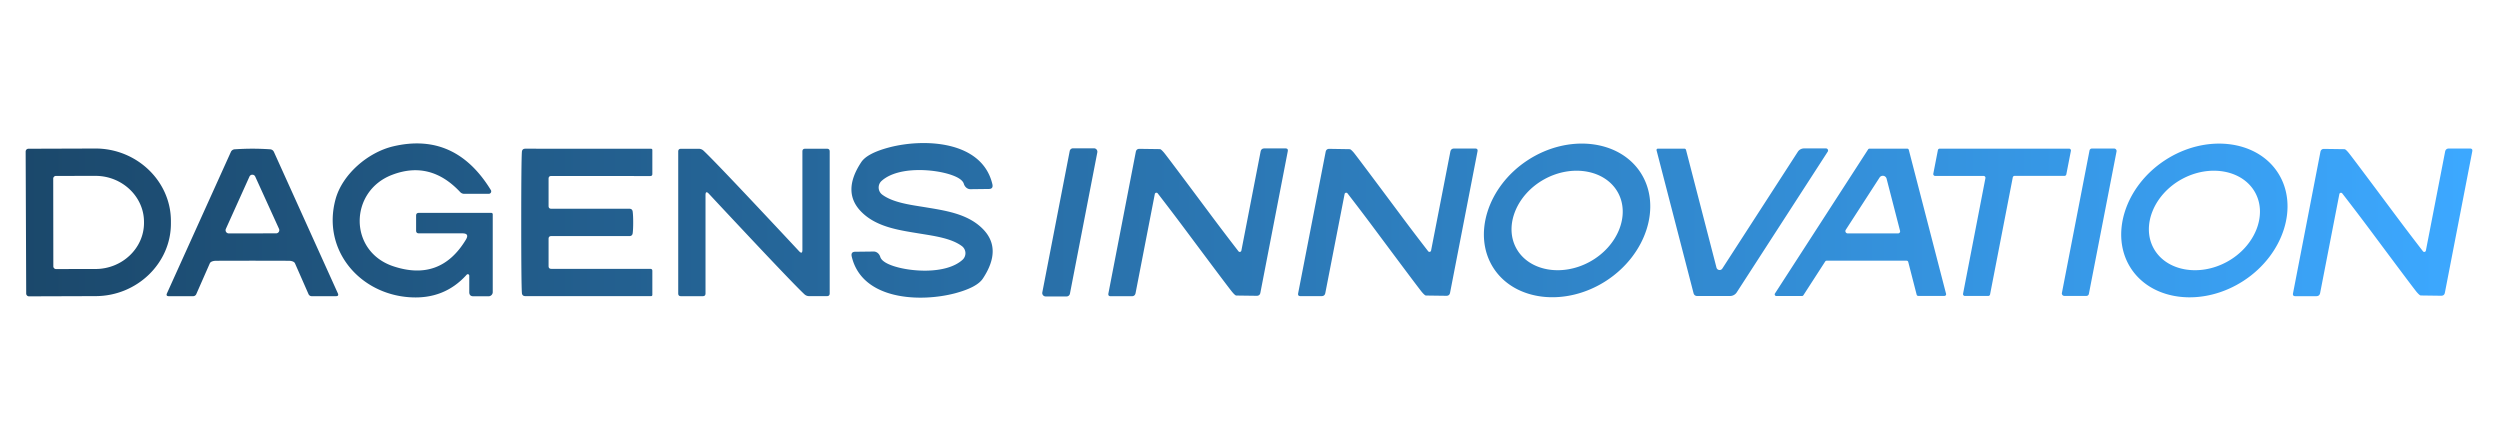
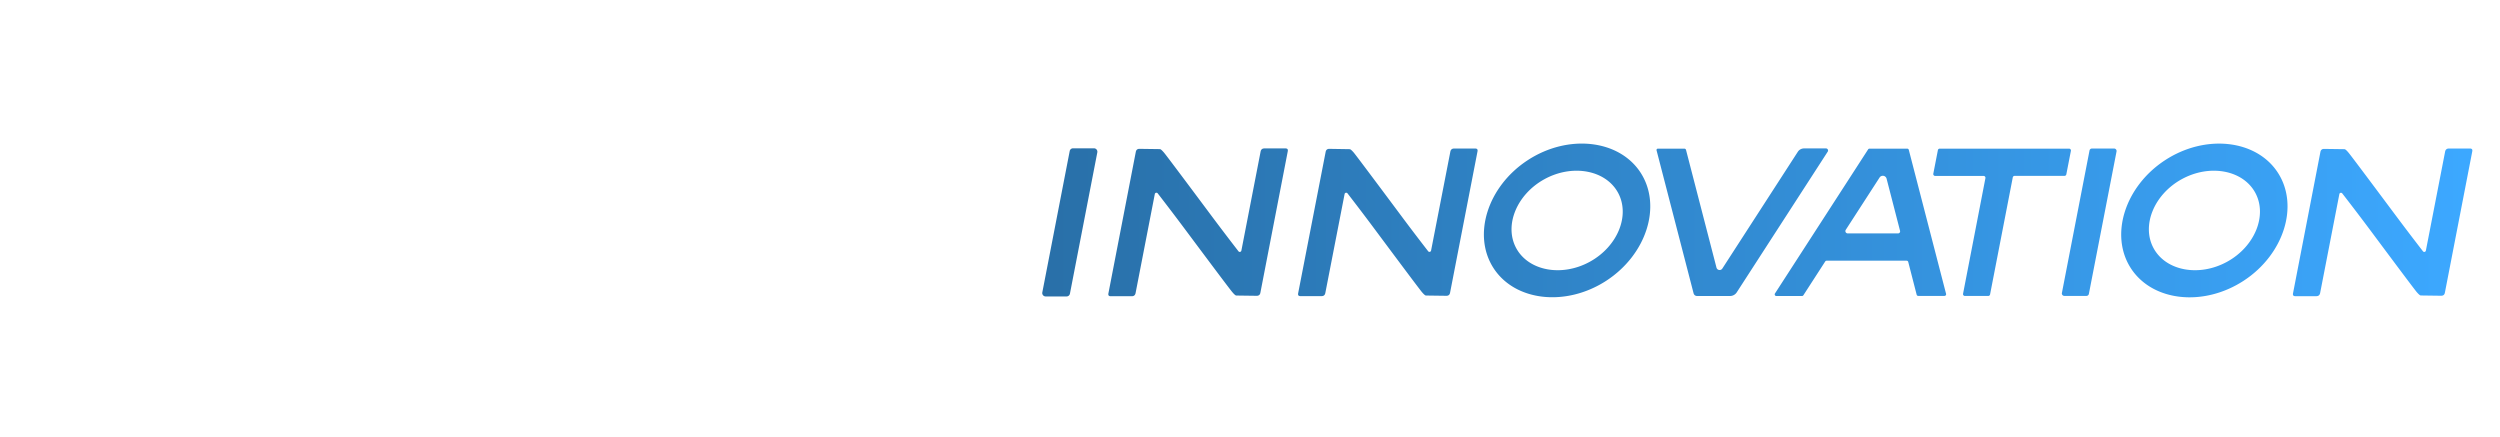
<svg xmlns="http://www.w3.org/2000/svg" style="fill-rule:evenodd;clip-rule:evenodd;stroke-linejoin:round;stroke-miterlimit:2" xml:space="preserve" viewBox="0 0 458 80">
-   <path style="fill:url(#a)" d="M85.5 50.32c-2.747 3.06-6.257 4.437-10.53 4.13-9.18-.65-16.02-8.74-13.49-17.98 1.24-4.5 5.87-8.56 10.6-9.67 7.547-1.76 13.497.917 17.85 8.03a.454.454 0 0 1-.387.68H85.07c-.307 0-.563-.11-.77-.33-3.647-3.893-7.81-4.94-12.49-3.14-7.85 3.01-7.99 13.97.21 16.73 5.767 1.933 10.213.307 13.34-4.88.453-.76.237-1.14-.65-1.14h-7.97c-.34 0-.51-.17-.51-.51V39.5c0-.333.167-.5.5-.5h13.28c.143 0 .26.113.26.25v14.27c0 .417-.348.76-.77.76h-2.77c-.507 0-.76-.25-.76-.75V50.5a.272.272 0 0 0-.27-.269.272.272 0 0 0-.2.089Zm82.99-7.53c-3.79-.62-7.86-1.18-10.62-3.91-2.487-2.447-2.517-5.503-.09-9.17.713-1.08 2.4-1.977 5.06-2.69 6.37-1.69 17.06-1.3 18.96 6.71.14.593-.077.89-.65.89l-3.37.04c-.532.004-1.023-.392-1.2-.97-.18-.607-.893-1.137-2.14-1.59-3.14-1.15-9.88-1.7-12.93 1.04a1.63 1.63 0 0 0 .12 2.52c1.95 1.45 5.11 1.86 7.72 2.28 3.79.63 7.86 1.19 10.62 3.92 2.487 2.447 2.517 5.503.09 9.17-.713 1.08-2.4 1.977-5.06 2.69-6.37 1.69-17.06 1.3-18.96-6.71-.14-.593.077-.89.65-.89l3.37-.04c.532-.004 1.023.392 1.2.97.18.607.893 1.137 2.14 1.59 3.14 1.15 9.88 1.7 12.93-1.04a1.63 1.63 0 0 0-.12-2.52c-1.95-1.45-5.11-1.86-7.72-2.29ZM4.7 27.77v-.01c0-.28.23-.51.51-.51l12.23-.04h.004c7.58-.026 13.84 5.945 13.866 13.23v.48c.026 7.285-6.189 13.302-13.77 13.33l-12.23.04a.513.513 0 0 1-.51-.5l-.1-26.02Zm5.05 4.95.02 16.08c0 .269.221.49.49.49l7.25-.01c4.871-.006 8.875-3.816 8.87-8.44v-.206c-.008-4.622-4.02-8.42-8.89-8.414l-7.25.01a.495.495 0 0 0-.49.49Zm36.49-5.48c1.007 0 2.08.037 3.22.11.34.02.583.187.73.5l11.7 25.88c.16.353.047.53-.34.53h-4.42a.632.632 0 0 1-.62-.4l-2.47-5.62c-.107-.233-.39-.383-.85-.45-.187-.02-2.503-.03-6.95-.03s-6.763.01-6.95.03c-.46.067-.743.217-.85.45l-2.47 5.62a.632.632 0 0 1-.62.4h-4.42c-.387 0-.5-.177-.34-.53l11.7-25.88a.818.818 0 0 1 .74-.5c1.14-.073 2.21-.11 3.21-.11Zm-4.87 14.71a.586.586 0 0 0 .53.81l8.69-.01h.002a.586.586 0 0 0 .528-.82l-4.36-9.58a.58.58 0 0 0-1.06 0l-4.33 9.6Zm74.63-1.2c0 .847-.03 1.503-.09 1.97-.047.353-.25.53-.61.53H101c-.333 0-.5.167-.5.5v5c0 .333.167.5.5.5h18.12c.26 0 .39.127.39.38V54c0 .167-.087.25-.26.25h-23c-.4 0-.613-.197-.64-.59-.08-1.16-.12-5.467-.12-12.92 0-7.447.04-11.75.12-12.91.027-.393.24-.59.64-.59l23 .01c.173 0 .26.083.26.25v4.37c0 .253-.13.38-.39.38L101 32.24c-.333 0-.5.167-.5.5v5c0 .333.167.5.5.5h14.3c.36 0 .563.18.61.54.06.46.09 1.117.09 1.97Zm20.34 1.66c-2.507-2.667-4.663-4.97-6.47-6.91-.413-.44-.62-.36-.62.24v18.02c0 .333-.167.5-.5.5h-4.01c-.327 0-.49-.167-.49-.5v-26c0-.333.167-.5.5-.5h3.28c.309 0 .609.118.84.33 1.253 1.167 4.933 5.003 11.04 11.51 2.507 2.667 4.663 4.97 6.47 6.91.413.44.62.36.62-.24V27.75c0-.333.167-.5.5-.5h4.01c.327 0 .49.167.49.5v26c0 .333-.167.5-.5.5h-3.28c-.309 0-.609-.118-.84-.33-1.253-1.167-4.933-5.003-11.04-11.51Z" />
  <path style="fill:url(#b)" d="M300.544 31.61c3.948 6.057 1.124 15-6.256 19.811-7.381 4.811-16.703 3.786-20.652-2.271-3.948-6.057-1.124-15 6.256-19.811 7.381-4.811 16.703-3.786 20.652 2.271Zm-4.129 3.68c-2.273-4.153-8.349-5.268-13.459-2.47-5.111 2.798-7.445 8.517-5.171 12.67 2.273 4.153 8.349 5.268 13.459 2.47 5.111-2.798 7.445-8.517 5.171-12.67Zm120.863-3.694c3.959 6.05 1.151 14.998-6.221 19.823-7.372 4.824-16.696 3.815-20.655-2.235-3.959-6.05-1.151-14.998 6.221-19.823 7.372-4.824 16.696-3.815 20.655 2.235Zm-4.13 3.683c-2.281-4.149-8.355-5.256-13.456-2.451-5.1 2.804-7.42 8.525-5.14 12.673 2.281 4.149 8.355 5.256 13.456 2.452 5.1-2.805 7.42-8.526 5.14-12.674ZM217.37 42.37a480.937 480.937 0 0 0-5.28-6.95.3.3 0 0 0-.53.13l-3.52 18.13c-.073.393-.307.59-.7.59h-3.86c-.347 0-.487-.173-.42-.52l5.02-25.93c.073-.373.303-.557.69-.55l3.73.05c.14.007.393.227.76.66.4.48 3.183 4.183 8.35 11.11a480.937 480.937 0 0 0 5.28 6.95.3.3 0 0 0 .53-.13l3.52-18.13c.073-.393.307-.59.7-.59h3.86c.347 0 .487.173.42.52l-5.02 25.93c-.073.373-.303.557-.69.55l-3.73-.05c-.14-.007-.39-.227-.75-.66-.407-.48-3.193-4.183-8.36-11.11ZM195.4 54.31h-3.842a.626.626 0 0 1-.608-.74l5.02-25.9c.058-.29.314-.5.61-.5h3.842a.626.626 0 0 1 .608.74l-5.02 25.9a.623.623 0 0 1-.61.5Zm60.97-15.22c1.76 2.367 3.52 4.683 5.28 6.95a.3.3 0 0 0 .52-.12l3.53-18.12c.073-.393.307-.59.7-.59h3.86c.347 0 .487.173.42.52l-5.03 25.91c-.073.373-.303.557-.69.55l-3.73-.05c-.14-.007-.393-.227-.76-.66-.4-.48-3.18-4.183-8.34-11.11a432.763 432.763 0 0 0-5.27-6.95.3.3 0 0 0-.53.13l-3.53 18.12c-.073.393-.307.587-.7.58h-3.86c-.347 0-.487-.173-.42-.52l5.04-25.91c.073-.373.303-.557.69-.55l3.72.06c.14.007.393.223.76.65.4.487 3.18 4.19 8.34 11.11Zm58.09 9.94a.593.593 0 0 0 1.07.17l13.83-21.39c.249-.386.682-.62 1.15-.62h4.013a.385.385 0 0 1 .379.382.384.384 0 0 1-.062.208l-16.67 25.78c-.272.42-.74.673-1.24.67h-5.98c-.373 0-.607-.183-.7-.55l-6.77-26.14a.25.25 0 0 1 .24-.31h4.85a.32.32 0 0 1 .31.24l5.58 21.56Zm19.92-1.13-4 6.19a.299.299 0 0 1-.25.14h-4.71a.302.302 0 0 1-.25-.46l17.07-26.4a.299.299 0 0 1 .25-.14h6.91a.3.3 0 0 1 .29.22l6.83 26.38a.303.303 0 0 1-.29.38h-4.81a.3.3 0 0 1-.29-.23l-1.54-5.99a.3.3 0 0 0-.29-.23h-14.67a.299.299 0 0 0-.25.14Zm4.11-5.14h9.244a.374.374 0 0 0 .356-.47l-2.47-9.57a.713.713 0 0 0-1.28-.2l-6.2 9.59a.424.424 0 0 0 .35.65Zm15.69-10.93.84-4.32a.342.342 0 0 1 .33-.28h23.71a.342.342 0 0 1 .33.4l-.84 4.31a.342.342 0 0 1-.33.28h-9.15a.342.342 0 0 0-.33.28l-4.16 21.44a.342.342 0 0 1-.33.28h-4.29a.342.342 0 0 1-.33-.4l4.1-21.19a.342.342 0 0 0-.33-.4h-8.89a.342.342 0 0 1-.33-.4Zm29.06-4.62h4.069a.454.454 0 0 1 .441.54l-5.07 26.1a.452.452 0 0 1-.44.36h-4.059a.454.454 0 0 1-.441-.54l5.06-26.1a.452.452 0 0 1 .44-.36Zm55.37 11.88a480.937 480.937 0 0 0 5.28 6.95.3.3 0 0 0 .53-.13l3.52-18.11c.073-.393.307-.59.7-.59h3.86c.347 0 .487.173.42.52l-5.02 25.9c-.073.373-.303.557-.69.55l-3.73-.05c-.14-.007-.393-.223-.76-.65-.4-.48-3.18-4.183-8.34-11.11-1.76-2.36-3.52-4.673-5.28-6.94a.3.3 0 0 0-.53.13l-3.52 18.11c-.073.393-.307.59-.7.59h-3.85c-.347 0-.487-.173-.42-.52l5.02-25.91c.073-.373.303-.557.69-.55l3.73.05c.14.007.39.227.75.66.4.48 3.18 4.18 8.34 11.1Z" />
  <defs>
    <linearGradient gradientTransform="translate(2.651 40.309) scale(450.958)" gradientUnits="userSpaceOnUse" y2="0" x2="1" y1="0" x1="0" id="a">
      <stop style="stop-color:#1b486b;stop-opacity:1" offset="0" />
      <stop style="stop-color:#3ca8ff;stop-opacity:1" offset="1" />
    </linearGradient>
    <linearGradient gradientTransform="translate(2.651 40.309) scale(450.958)" gradientUnits="userSpaceOnUse" y2="0" x2="1" y1="0" x1="0" id="b">
      <stop style="stop-color:#1b486b;stop-opacity:1" offset="0" />
      <stop style="stop-color:#3ca8ff;stop-opacity:1" offset="1" />
    </linearGradient>
  </defs>
</svg>